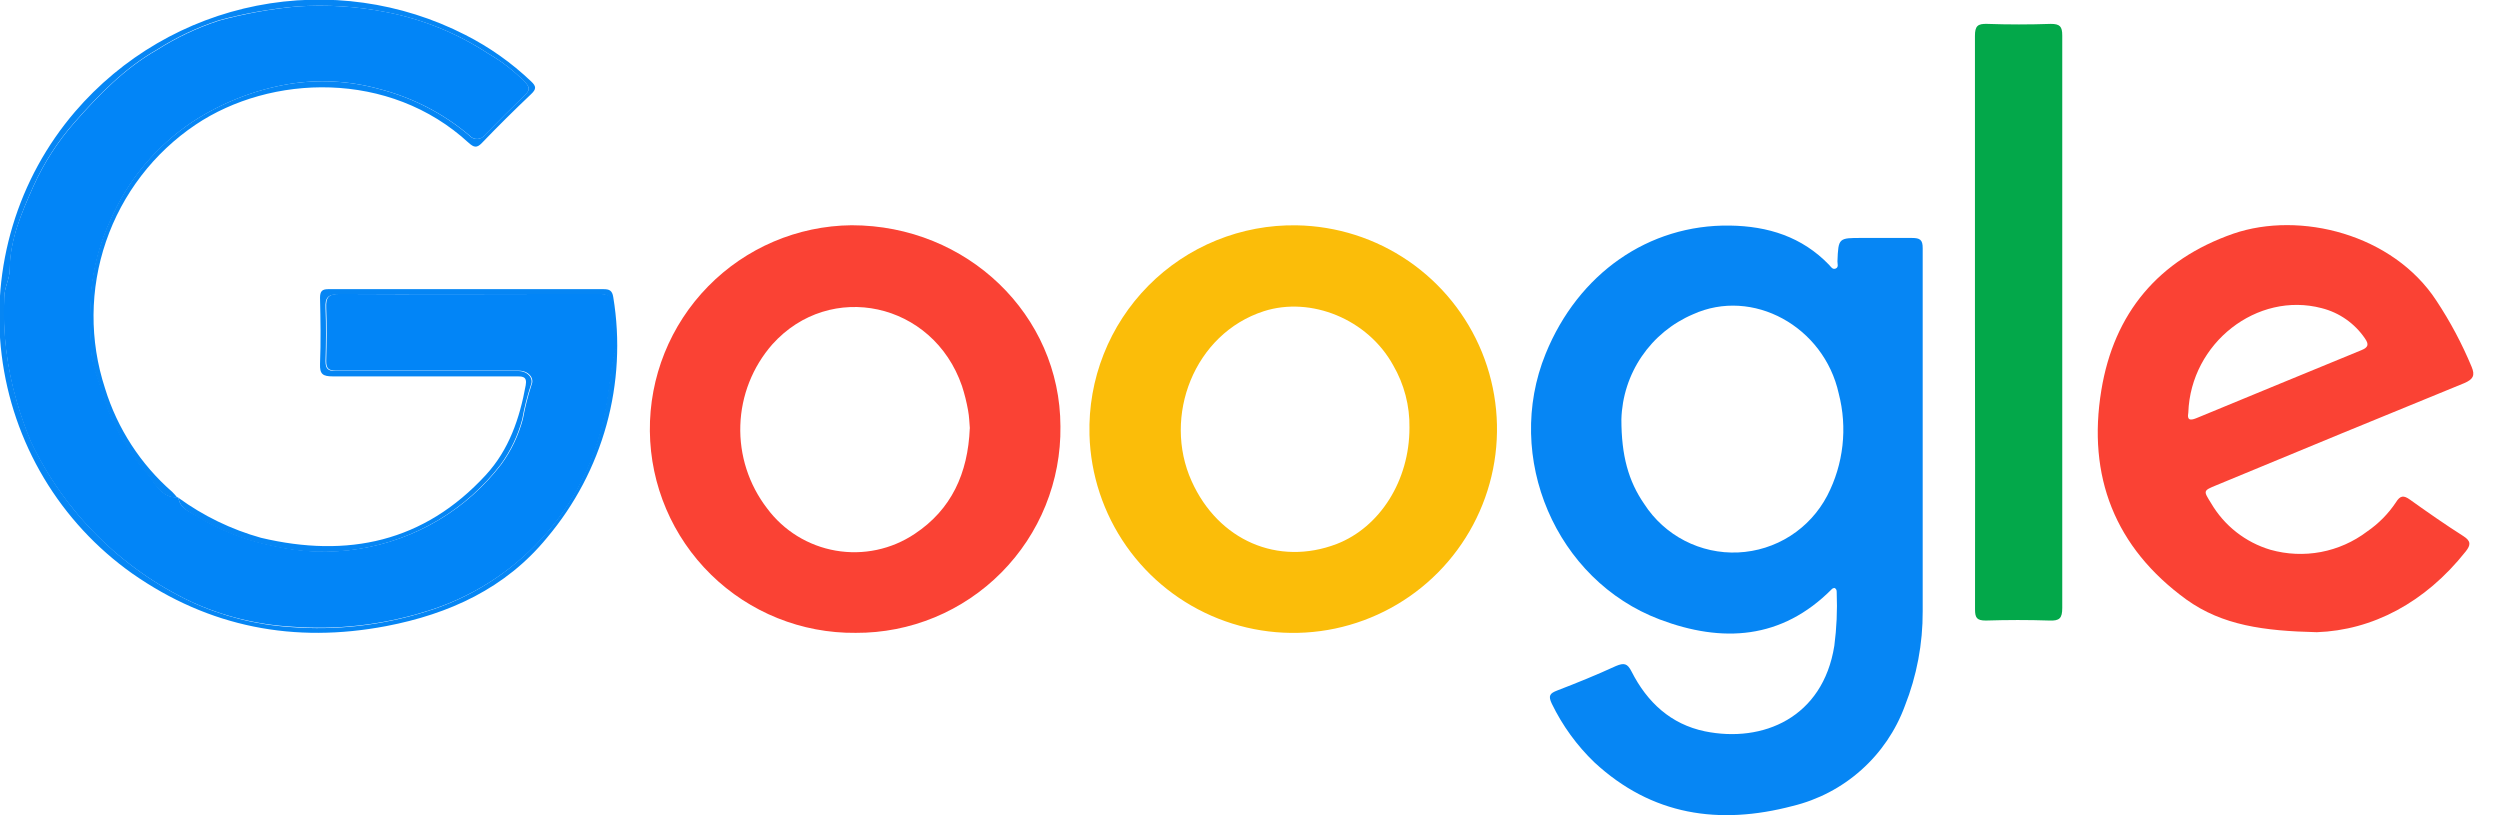
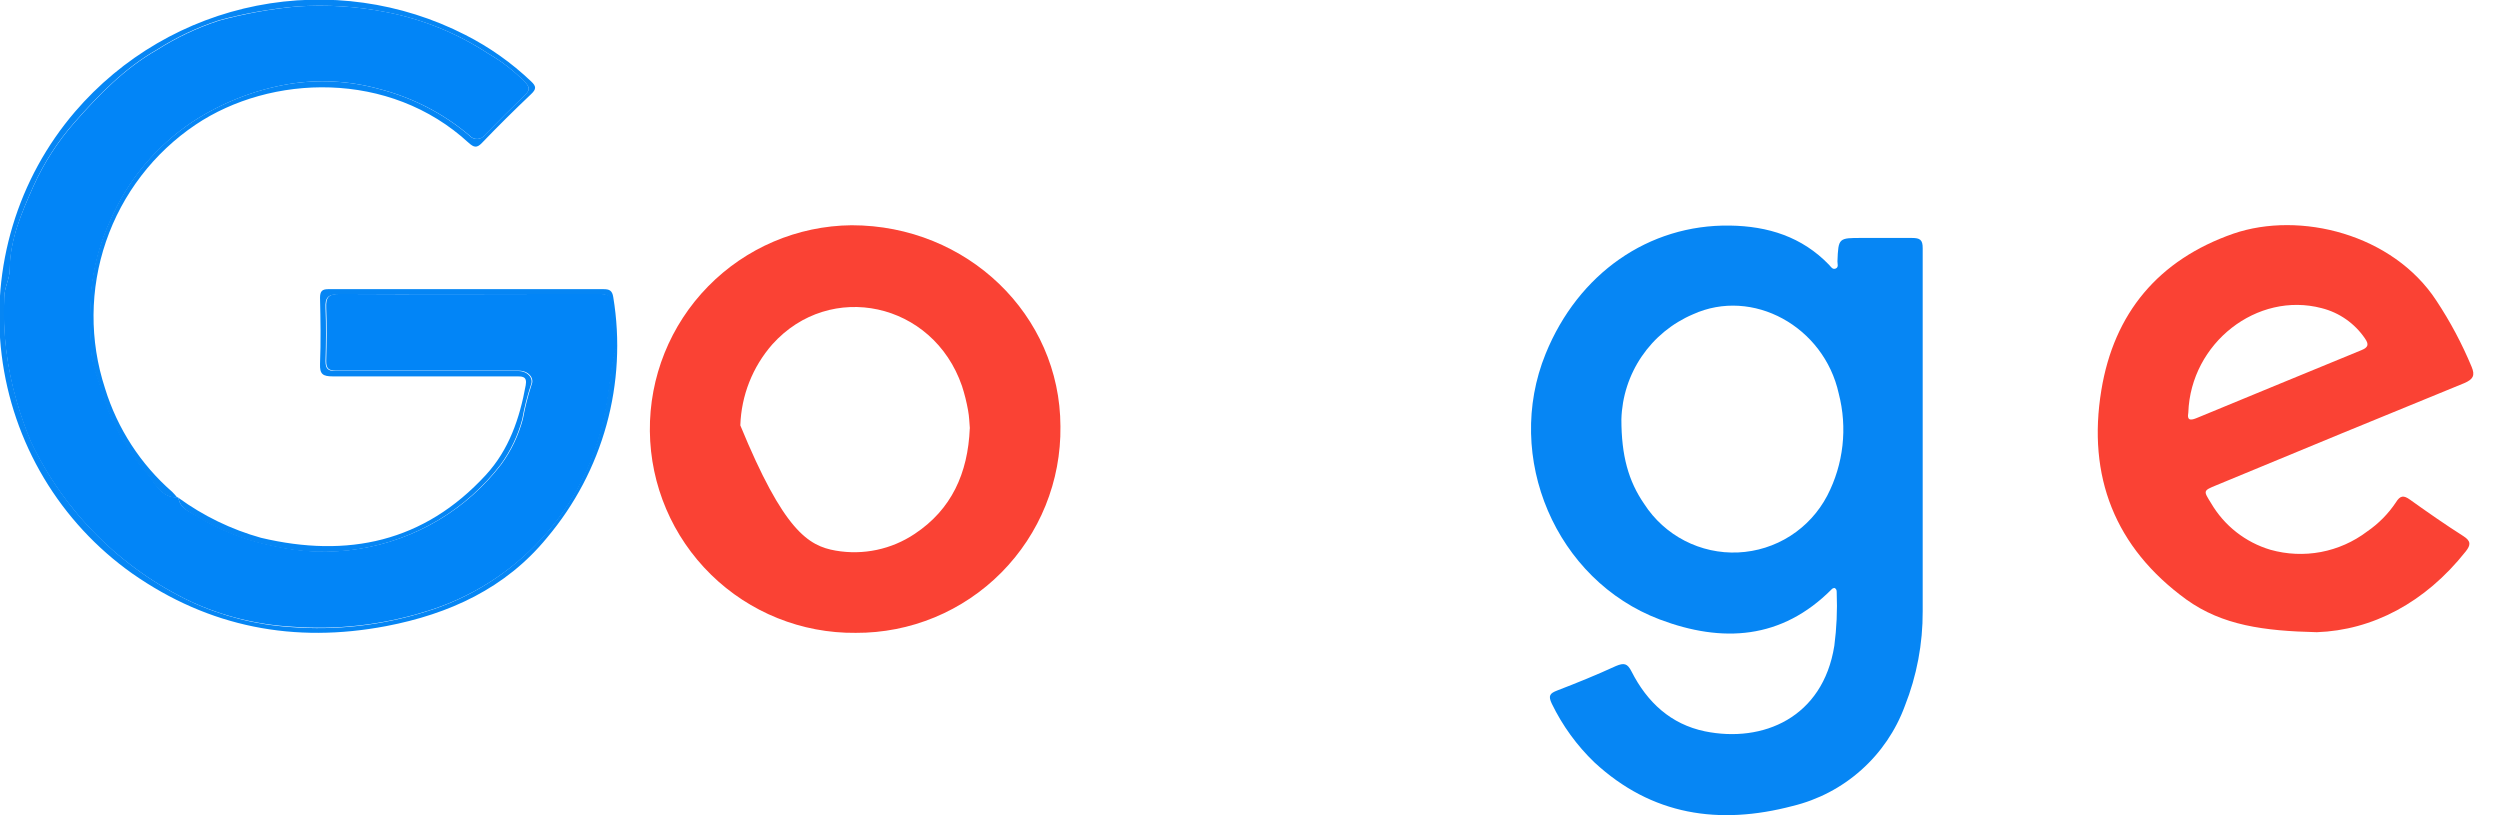
<svg xmlns="http://www.w3.org/2000/svg" viewBox="0 0 92 30" fill="none">
  <path d="M67.512 21.636C67.485 21.636 67.438 21.651 67.413 21.678C65.566 23.541 63.378 23.664 61.08 22.797C57.249 21.348 55.329 16.824 56.88 13.017C58.08 10.068 60.669 8.256 63.663 8.301C65.061 8.322 66.315 8.712 67.314 9.75C67.377 9.816 67.438 9.933 67.555 9.882C67.671 9.831 67.615 9.705 67.618 9.615C67.653 8.754 67.653 8.754 68.538 8.757C69.138 8.757 69.757 8.757 70.365 8.757C70.65 8.757 70.758 8.823 70.755 9.132C70.755 13.584 70.755 18.036 70.755 22.491C70.761 23.685 70.538 24.87 70.098 25.98C69.765 26.886 69.214 27.695 68.493 28.337C67.773 28.98 66.905 29.434 65.968 29.661C63.267 30.372 60.789 30.012 58.675 28.056C58.029 27.435 57.499 26.705 57.108 25.899C56.965 25.599 57.036 25.515 57.306 25.41C58.032 25.131 58.755 24.837 59.466 24.51C59.766 24.384 59.889 24.411 60.042 24.714C60.615 25.842 61.483 26.652 62.742 26.913C64.876 27.348 67.083 26.409 67.503 23.766C67.588 23.119 67.617 22.465 67.591 21.813C67.588 21.762 67.602 21.687 67.512 21.636ZM59.667 15.432C59.667 16.764 59.925 17.703 60.507 18.546C60.877 19.12 61.391 19.586 61.997 19.899C62.603 20.212 63.281 20.361 63.963 20.33C64.645 20.299 65.306 20.09 65.882 19.723C66.457 19.356 66.926 18.845 67.243 18.24C67.843 17.082 67.993 15.743 67.665 14.481C67.123 12.018 64.497 10.566 62.298 11.568C61.536 11.893 60.883 12.43 60.417 13.114C59.95 13.799 59.69 14.604 59.667 15.432Z" fill="#0686F4" />
-   <path d="M31.491 23.289C29.502 23.309 27.586 22.539 26.165 21.146C24.744 19.754 23.935 17.855 23.915 15.866C23.894 13.876 24.665 11.961 26.057 10.54C27.449 9.119 29.349 8.309 31.338 8.289C35.592 8.289 39.018 11.589 39.024 15.693C39.037 16.689 38.851 17.677 38.478 18.6C38.105 19.524 37.551 20.363 36.85 21.07C36.149 21.777 35.314 22.338 34.394 22.719C33.474 23.1 32.487 23.294 31.491 23.289ZM35.691 15.765C35.673 15.579 35.67 15.336 35.625 15.102C35.571 14.797 35.496 14.496 35.4 14.202C34.335 11.115 30.549 10.302 28.422 12.672C27.696 13.499 27.279 14.553 27.244 15.654C27.208 16.754 27.556 17.832 28.227 18.705C28.838 19.53 29.743 20.088 30.755 20.263C31.767 20.439 32.807 20.218 33.66 19.647C35.013 18.75 35.619 17.421 35.688 15.765H35.691Z" fill="#FA4234" />
-   <path d="M47.722 8.292C49.19 8.318 50.619 8.774 51.831 9.605C53.042 10.435 53.983 11.604 54.537 12.964C55.09 14.325 55.232 15.818 54.945 17.258C54.657 18.699 53.953 20.023 52.92 21.067C51.887 22.111 50.569 22.828 49.132 23.131C47.694 23.433 46.2 23.306 44.834 22.766C43.468 22.226 42.29 21.297 41.447 20.094C40.605 18.891 40.133 17.467 40.093 15.999C40.065 14.986 40.242 13.977 40.615 13.035C40.987 12.092 41.547 11.235 42.26 10.514C42.973 9.794 43.824 9.226 44.763 8.844C45.702 8.462 46.708 8.274 47.722 8.292ZM51.868 15.747C51.883 14.938 51.675 14.139 51.268 13.44C50.332 11.742 48.241 10.899 46.513 11.451C43.939 12.279 42.778 15.327 43.852 17.706C44.836 19.893 47.035 20.841 49.189 20.019C50.782 19.401 51.868 17.685 51.868 15.747Z" fill="#FBBD09" />
+   <path d="M31.491 23.289C29.502 23.309 27.586 22.539 26.165 21.146C24.744 19.754 23.935 17.855 23.915 15.866C23.894 13.876 24.665 11.961 26.057 10.54C27.449 9.119 29.349 8.309 31.338 8.289C35.592 8.289 39.018 11.589 39.024 15.693C39.037 16.689 38.851 17.677 38.478 18.6C38.105 19.524 37.551 20.363 36.85 21.07C36.149 21.777 35.314 22.338 34.394 22.719C33.474 23.1 32.487 23.294 31.491 23.289ZM35.691 15.765C35.673 15.579 35.67 15.336 35.625 15.102C35.571 14.797 35.496 14.496 35.4 14.202C34.335 11.115 30.549 10.302 28.422 12.672C27.696 13.499 27.279 14.553 27.244 15.654C28.838 19.53 29.743 20.088 30.755 20.263C31.767 20.439 32.807 20.218 33.66 19.647C35.013 18.75 35.619 17.421 35.688 15.765H35.691Z" fill="#FA4234" />
  <path d="M85.261 23.265C83.308 23.22 81.784 23.013 80.461 22.065C77.821 20.148 76.81 17.523 77.329 14.361C77.794 11.523 79.429 9.561 82.189 8.598C84.64 7.758 88.057 8.613 89.659 11.064C90.167 11.832 90.601 12.646 90.955 13.497C91.09 13.818 91.012 13.956 90.691 14.097C87.649 15.339 84.609 16.591 81.571 17.853C81.067 18.06 81.082 18.057 81.367 18.516C81.851 19.345 82.633 19.959 83.554 20.232C84.158 20.402 84.793 20.43 85.41 20.314C86.027 20.197 86.609 19.939 87.109 19.56C87.527 19.274 87.887 18.91 88.168 18.489C88.327 18.231 88.453 18.219 88.687 18.387C89.332 18.849 89.986 19.305 90.655 19.731C90.937 19.911 90.925 20.058 90.739 20.292C89.239 22.188 87.295 23.193 85.261 23.265ZM80.53 15.18C80.467 15.525 80.662 15.459 80.896 15.36C82.9 14.535 84.901 13.704 86.896 12.888C87.157 12.783 87.181 12.672 87.031 12.456C86.654 11.901 86.088 11.504 85.438 11.34C83.068 10.716 80.62 12.615 80.53 15.18Z" fill="#FA4234" />
-   <path d="M72.678 11.82C72.678 8.316 72.678 4.812 72.678 1.32C72.678 0.963 72.774 0.867 73.128 0.879C73.905 0.906 74.688 0.906 75.468 0.879C75.807 0.879 75.891 0.975 75.891 1.308C75.891 4.542 75.891 7.776 75.891 11.01C75.891 14.796 75.891 18.585 75.891 22.371C75.891 22.755 75.789 22.851 75.417 22.836C74.637 22.809 73.857 22.812 73.077 22.836C72.747 22.836 72.681 22.734 72.681 22.425C72.685 18.885 72.684 15.35 72.678 11.82Z" fill="#03A84A" />
  <path d="M6.566 18.318C7.483 18.987 8.513 19.486 9.605 19.791C12.789 20.547 15.605 19.953 17.88 17.478C18.732 16.551 19.122 15.402 19.346 14.178C19.41 13.833 19.203 13.851 18.974 13.851C16.733 13.851 14.492 13.851 12.252 13.851C11.88 13.851 11.762 13.773 11.777 13.386C11.81 12.579 11.796 11.769 11.777 10.962C11.777 10.722 11.85 10.641 12.078 10.641C15.454 10.641 18.829 10.641 22.206 10.641C22.413 10.641 22.532 10.68 22.569 10.941C22.826 12.504 22.741 14.105 22.32 15.632C21.899 17.16 21.151 18.577 20.13 19.788C18.602 21.654 16.529 22.596 14.216 23.04C10.835 23.685 7.7 23.088 4.862 21.102C3.548 20.171 2.442 18.975 1.615 17.592C0.789 16.209 0.26 14.668 0.062 13.069C-0.136 11.47 0.003 9.848 0.468 8.305C0.932 6.762 1.714 5.334 2.762 4.11C4.492 2.096 6.849 0.722 9.453 0.209C12.058 -0.303 14.76 0.075 17.123 1.284C18.011 1.734 18.827 2.311 19.547 2.997C19.739 3.177 19.739 3.279 19.547 3.462C18.931 4.046 18.326 4.646 17.733 5.262C17.541 5.463 17.433 5.418 17.253 5.262C14.331 2.562 9.953 2.736 7.196 4.59C5.66 5.624 4.503 7.132 3.902 8.884C3.301 10.635 3.289 12.535 3.866 14.295C4.319 15.768 5.174 17.086 6.335 18.099C6.405 18.168 6.47 18.241 6.53 18.318C5.906 18.318 5.678 17.757 5.384 17.418C4.637 16.573 4.081 15.576 3.755 14.496C3.614 13.974 3.365 13.455 3.347 12.93C3.296 12.182 3.296 11.431 3.347 10.683C3.436 9.8 3.67 8.937 4.04 8.13C4.683 6.638 5.746 5.366 7.1 4.47C8.158 3.783 9.344 3.316 10.586 3.099C11.713 2.91 12.867 2.971 13.967 3.279C15.182 3.592 16.31 4.174 17.267 4.983C17.304 5.026 17.349 5.061 17.401 5.083C17.453 5.106 17.509 5.116 17.565 5.114C17.622 5.111 17.677 5.096 17.726 5.068C17.775 5.041 17.817 5.002 17.849 4.956C18.338 4.458 18.828 3.966 19.328 3.483C19.497 3.318 19.5 3.213 19.328 3.033C18.926 2.618 18.467 2.26 17.966 1.971C16.834 1.228 15.567 0.713 14.238 0.453C13.142 0.235 12.022 0.163 10.908 0.24C9.948 0.326 8.997 0.495 8.066 0.744C7.264 1.006 6.498 1.367 5.786 1.821C4.586 2.505 3.635 3.483 2.738 4.506C2.125 5.203 1.619 5.987 1.238 6.834C0.806 7.803 0.371 8.805 0.362 9.906C0.362 10.266 0.164 10.563 0.161 10.932C0.101 12.222 0.255 13.514 0.617 14.754C0.763 15.264 0.94 15.765 1.145 16.254C2.37 18.834 4.446 20.913 7.025 22.14C8.183 22.677 9.43 22.994 10.704 23.076C12.369 23.204 14.044 23.015 15.639 22.518C17.271 22.027 18.741 21.106 19.895 19.852C21.049 18.598 21.845 17.057 22.2 15.39C22.416 14.562 22.404 13.701 22.634 12.876C22.687 12.727 22.687 12.565 22.634 12.417C22.416 12.03 22.485 11.619 22.488 11.217C22.488 10.917 22.352 10.821 22.07 10.83C21.674 10.83 21.279 10.83 20.87 10.83C18.075 10.83 15.281 10.83 12.47 10.83C12.072 10.83 11.96 10.947 11.979 11.334C12.008 11.985 11.999 12.639 11.979 13.29C11.979 13.572 12.072 13.656 12.348 13.653C13.299 13.653 14.249 13.653 15.2 13.653C16.491 13.653 17.78 13.653 19.073 13.653C19.41 13.653 19.652 13.917 19.532 14.181C19.398 14.589 19.293 15.006 19.218 15.429C19.058 16.029 18.788 16.595 18.422 17.097C17.796 17.913 17.022 18.605 16.14 19.134C14.308 20.232 12.122 20.578 10.04 20.1C9.037 19.903 8.077 19.528 7.205 18.993C6.968 18.84 6.617 18.702 6.566 18.318Z" fill="#0686F4" />
  <path d="M6.566 18.318C6.623 18.702 6.974 18.825 7.229 18.981C8.101 19.516 9.061 19.891 10.065 20.088C12.147 20.567 14.334 20.221 16.166 19.122C17.049 18.593 17.823 17.902 18.45 17.085C18.816 16.583 19.085 16.018 19.244 15.417C19.32 14.994 19.425 14.577 19.559 14.169C19.68 13.905 19.436 13.641 19.101 13.641C17.808 13.641 16.517 13.641 15.227 13.641C14.277 13.641 13.325 13.641 12.374 13.641C12.098 13.641 11.999 13.56 12.005 13.278C12.024 12.627 12.033 11.973 12.005 11.322C11.988 10.935 12.098 10.815 12.498 10.818C15.293 10.836 18.087 10.818 20.898 10.818C21.297 10.818 21.692 10.818 22.098 10.818C22.38 10.818 22.515 10.899 22.515 11.205C22.515 11.61 22.442 12.021 22.662 12.405C22.714 12.553 22.714 12.716 22.662 12.864C22.43 13.689 22.442 14.55 22.227 15.378C21.872 17.045 21.076 18.585 19.921 19.839C18.767 21.092 17.297 22.012 15.665 22.503C14.071 23 12.396 23.189 10.73 23.061C9.449 22.987 8.192 22.675 7.025 22.14C4.447 20.918 2.368 18.845 1.139 16.269C0.934 15.78 0.757 15.279 0.611 14.769C0.249 13.529 0.095 12.238 0.155 10.947C0.155 10.578 0.353 10.281 0.356 9.921C0.356 8.82 0.8 7.821 1.232 6.849C1.613 6.003 2.119 5.218 2.732 4.521C3.632 3.498 4.577 2.52 5.78 1.836C6.492 1.383 7.258 1.021 8.06 0.759C8.993 0.505 9.945 0.331 10.908 0.24C12.018 0.163 13.133 0.232 14.226 0.447C15.56 0.707 16.83 1.225 17.966 1.971C18.47 2.26 18.93 2.617 19.334 3.033C19.5 3.213 19.497 3.318 19.334 3.483C18.834 3.966 18.345 4.458 17.855 4.956C17.823 5.003 17.781 5.041 17.732 5.068C17.683 5.096 17.628 5.111 17.571 5.114C17.515 5.117 17.459 5.106 17.407 5.083C17.355 5.061 17.31 5.026 17.273 4.983C16.316 4.174 15.188 3.592 13.973 3.279C12.873 2.971 11.719 2.91 10.592 3.099C9.35 3.317 8.164 3.783 7.106 4.47C5.76 5.365 4.702 6.631 4.061 8.115C3.691 8.922 3.457 9.785 3.368 10.668C3.317 11.416 3.317 12.167 3.368 12.915C3.386 13.44 3.635 13.959 3.776 14.481C4.102 15.562 4.658 16.558 5.405 17.403C5.705 17.754 5.927 18.327 6.551 18.303L6.566 18.318Z" fill="#0285F7" />
</svg>